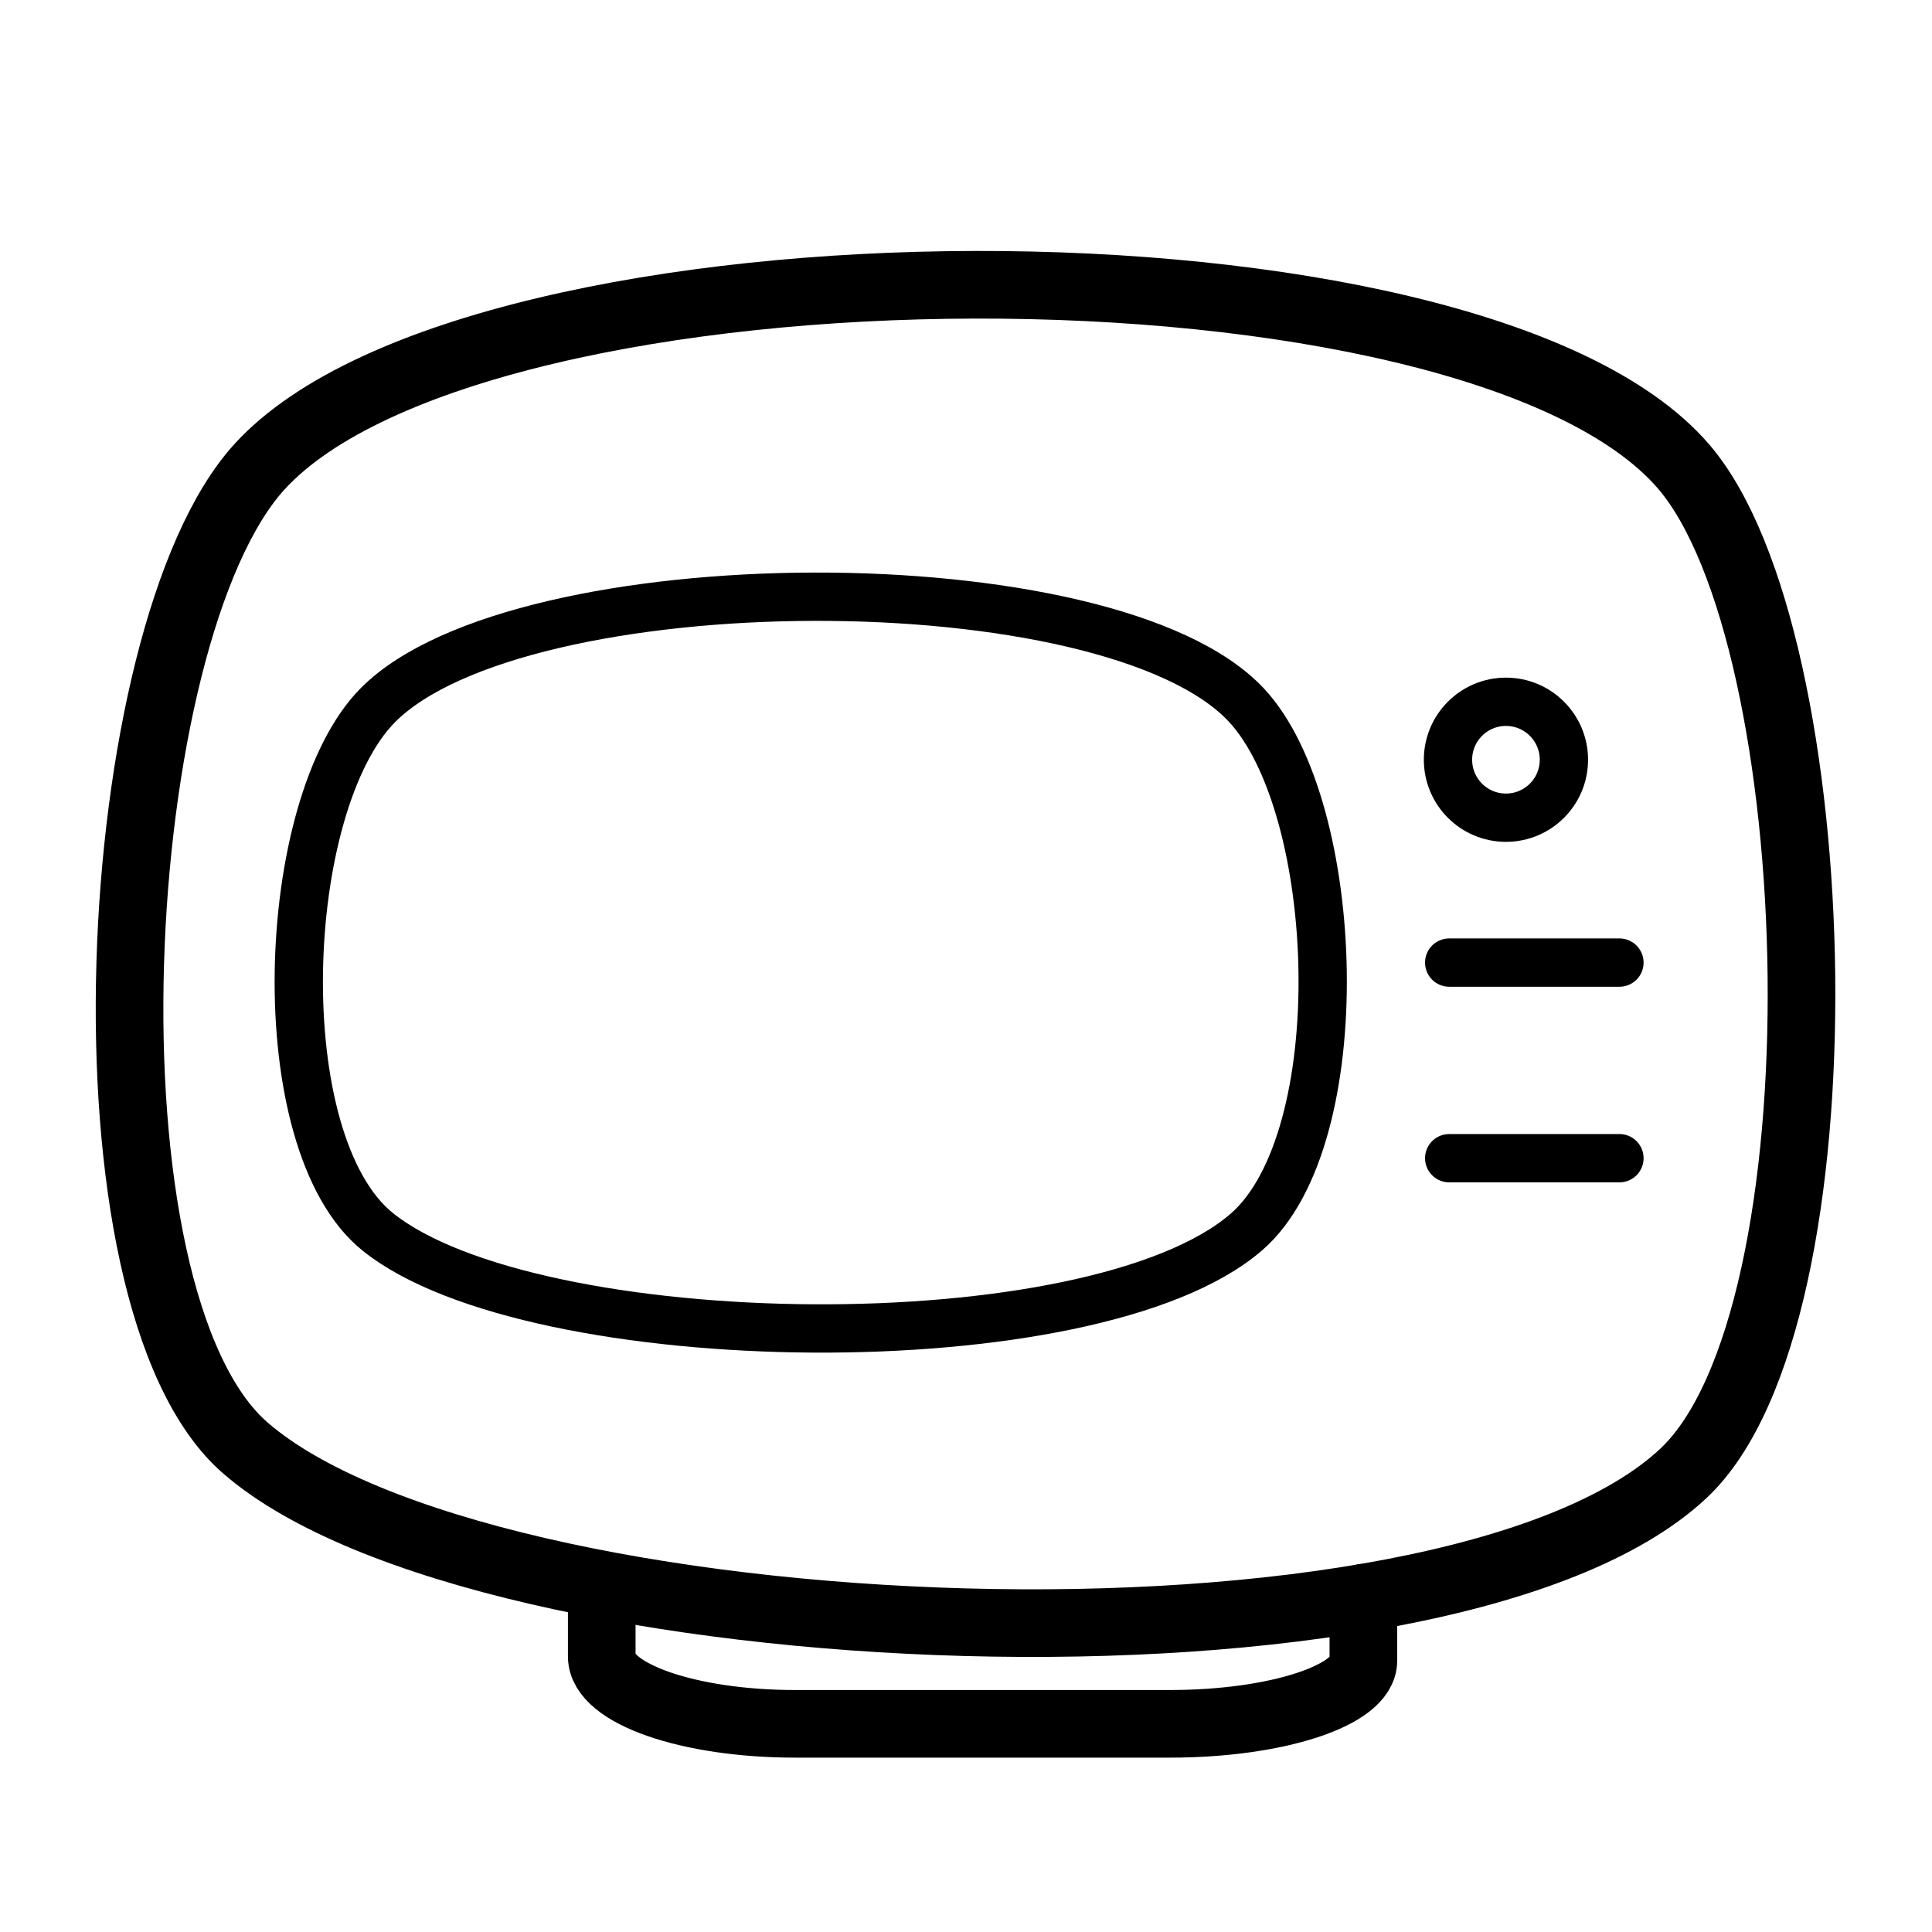
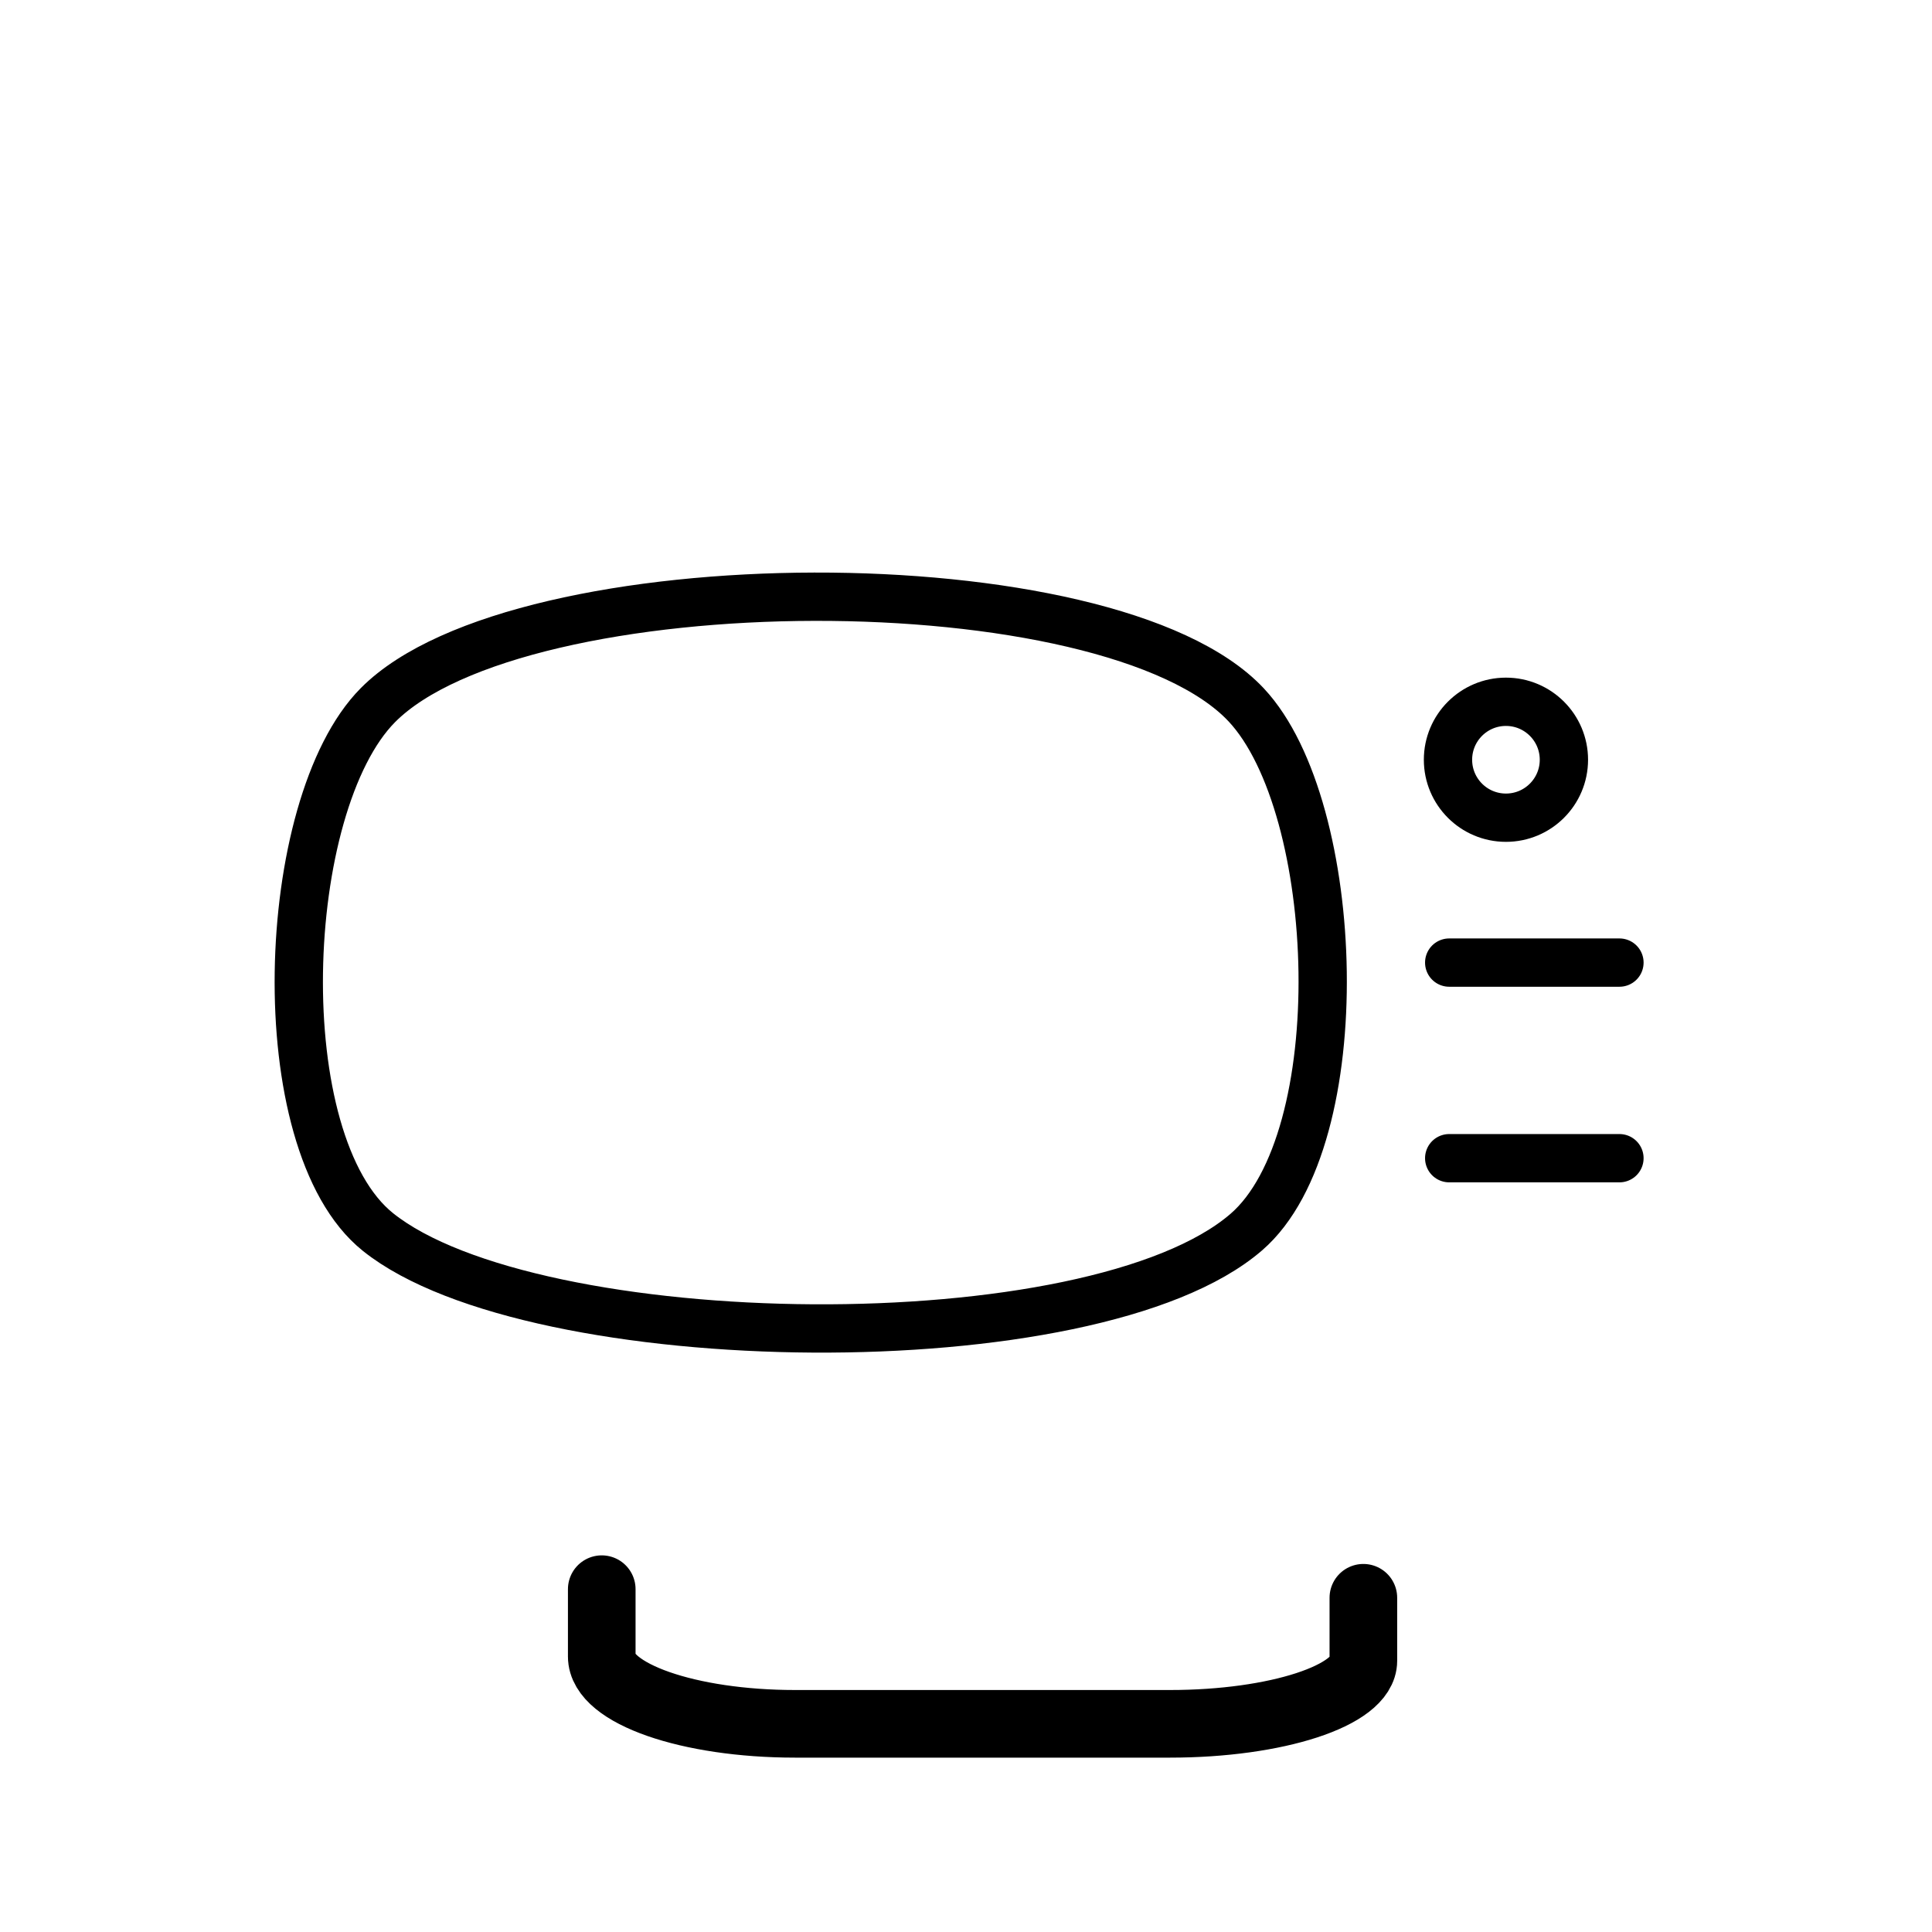
<svg xmlns="http://www.w3.org/2000/svg" version="1.1" stroke="#000" id="Layer_1" x="0px" y="0px" width="800px" height="800px" viewBox="0 0 800 800" enable-background="new 0 0 800 800" xml:space="preserve">
-   <path fill="none" stroke-width="28" stroke-linecap="round" stroke-linejoin="round" stroke-miterlimit="10" d="  M697.078,610.078c-98.302,92.161-496.093,75.732-595.471-10.499c-71.575-62.106-57.592-337.157,6-406.479  c90.92-99.113,502.096-101.375,589.471,0C758.375,264.216,766.041,545.426,697.078,610.078z" />
  <g>
    <path fill="none" stroke-width="28" stroke-linecap="round" stroke-linejoin="round" stroke-miterlimit="10" d="   M564.54,661.601c0,0,0,11.744,0,26.099c0,14.354-36,26.098-80,26.098H329.171c-44,0-80-12.545-80-27.877s0-27.877,0-27.877" />
  </g>
  <path fill="none" stroke-width="20" stroke-linecap="round" stroke-linejoin="round" stroke-miterlimit="10" d="  M516.089,510.167c-63.562,54.989-295.309,51.452-359.567,0c-46.281-37.057-41.119-176.858,0-218.221  c58.789-59.138,303.07-60.488,359.567,0C555.724,334.379,560.682,471.591,516.089,510.167z" />
  <line fill="none" stroke-width="20" stroke-linecap="round" stroke-linejoin="round" stroke-miterlimit="10" x1="600.082" y1="398.589" x2="670.578" y2="398.589" />
  <line fill="none" stroke-width="20" stroke-linecap="round" stroke-linejoin="round" stroke-miterlimit="10" x1="600.082" y1="479.585" x2="670.578" y2="479.585" />
  <circle fill="none" stroke-width="20" stroke-linecap="round" stroke-linejoin="round" stroke-miterlimit="10" cx="623.581" cy="314.594" r="23.999" />
</svg>